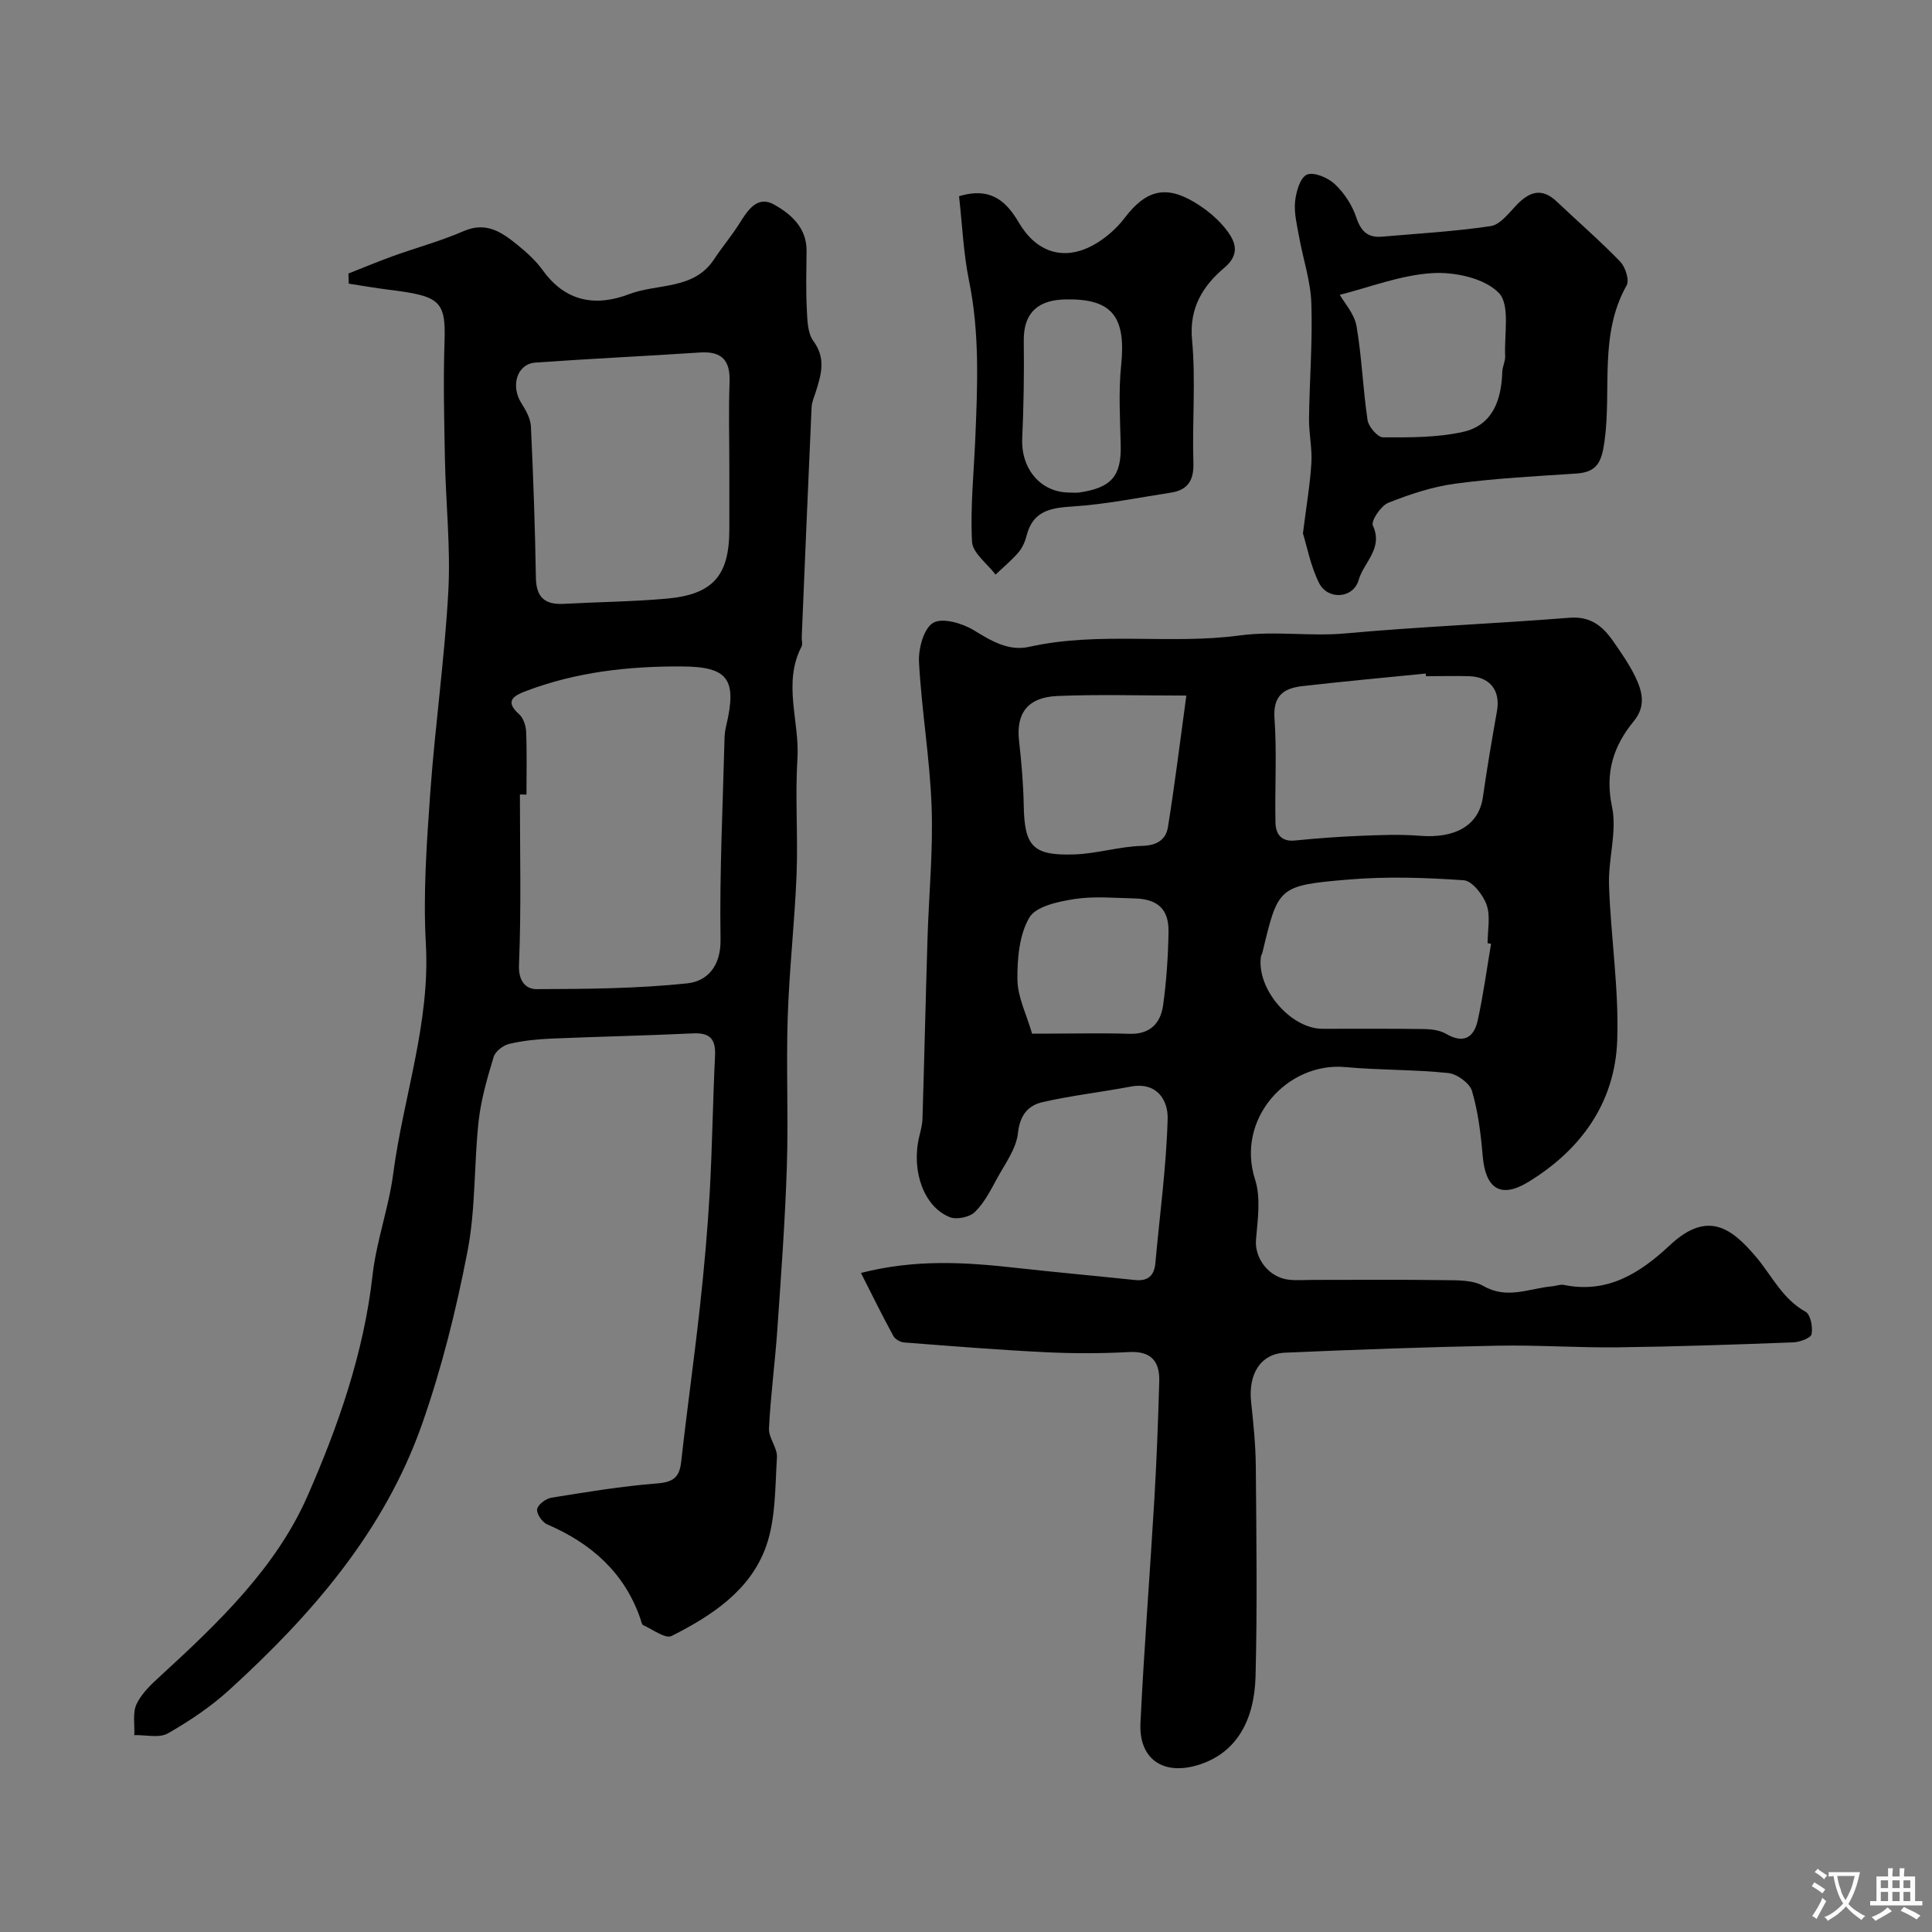
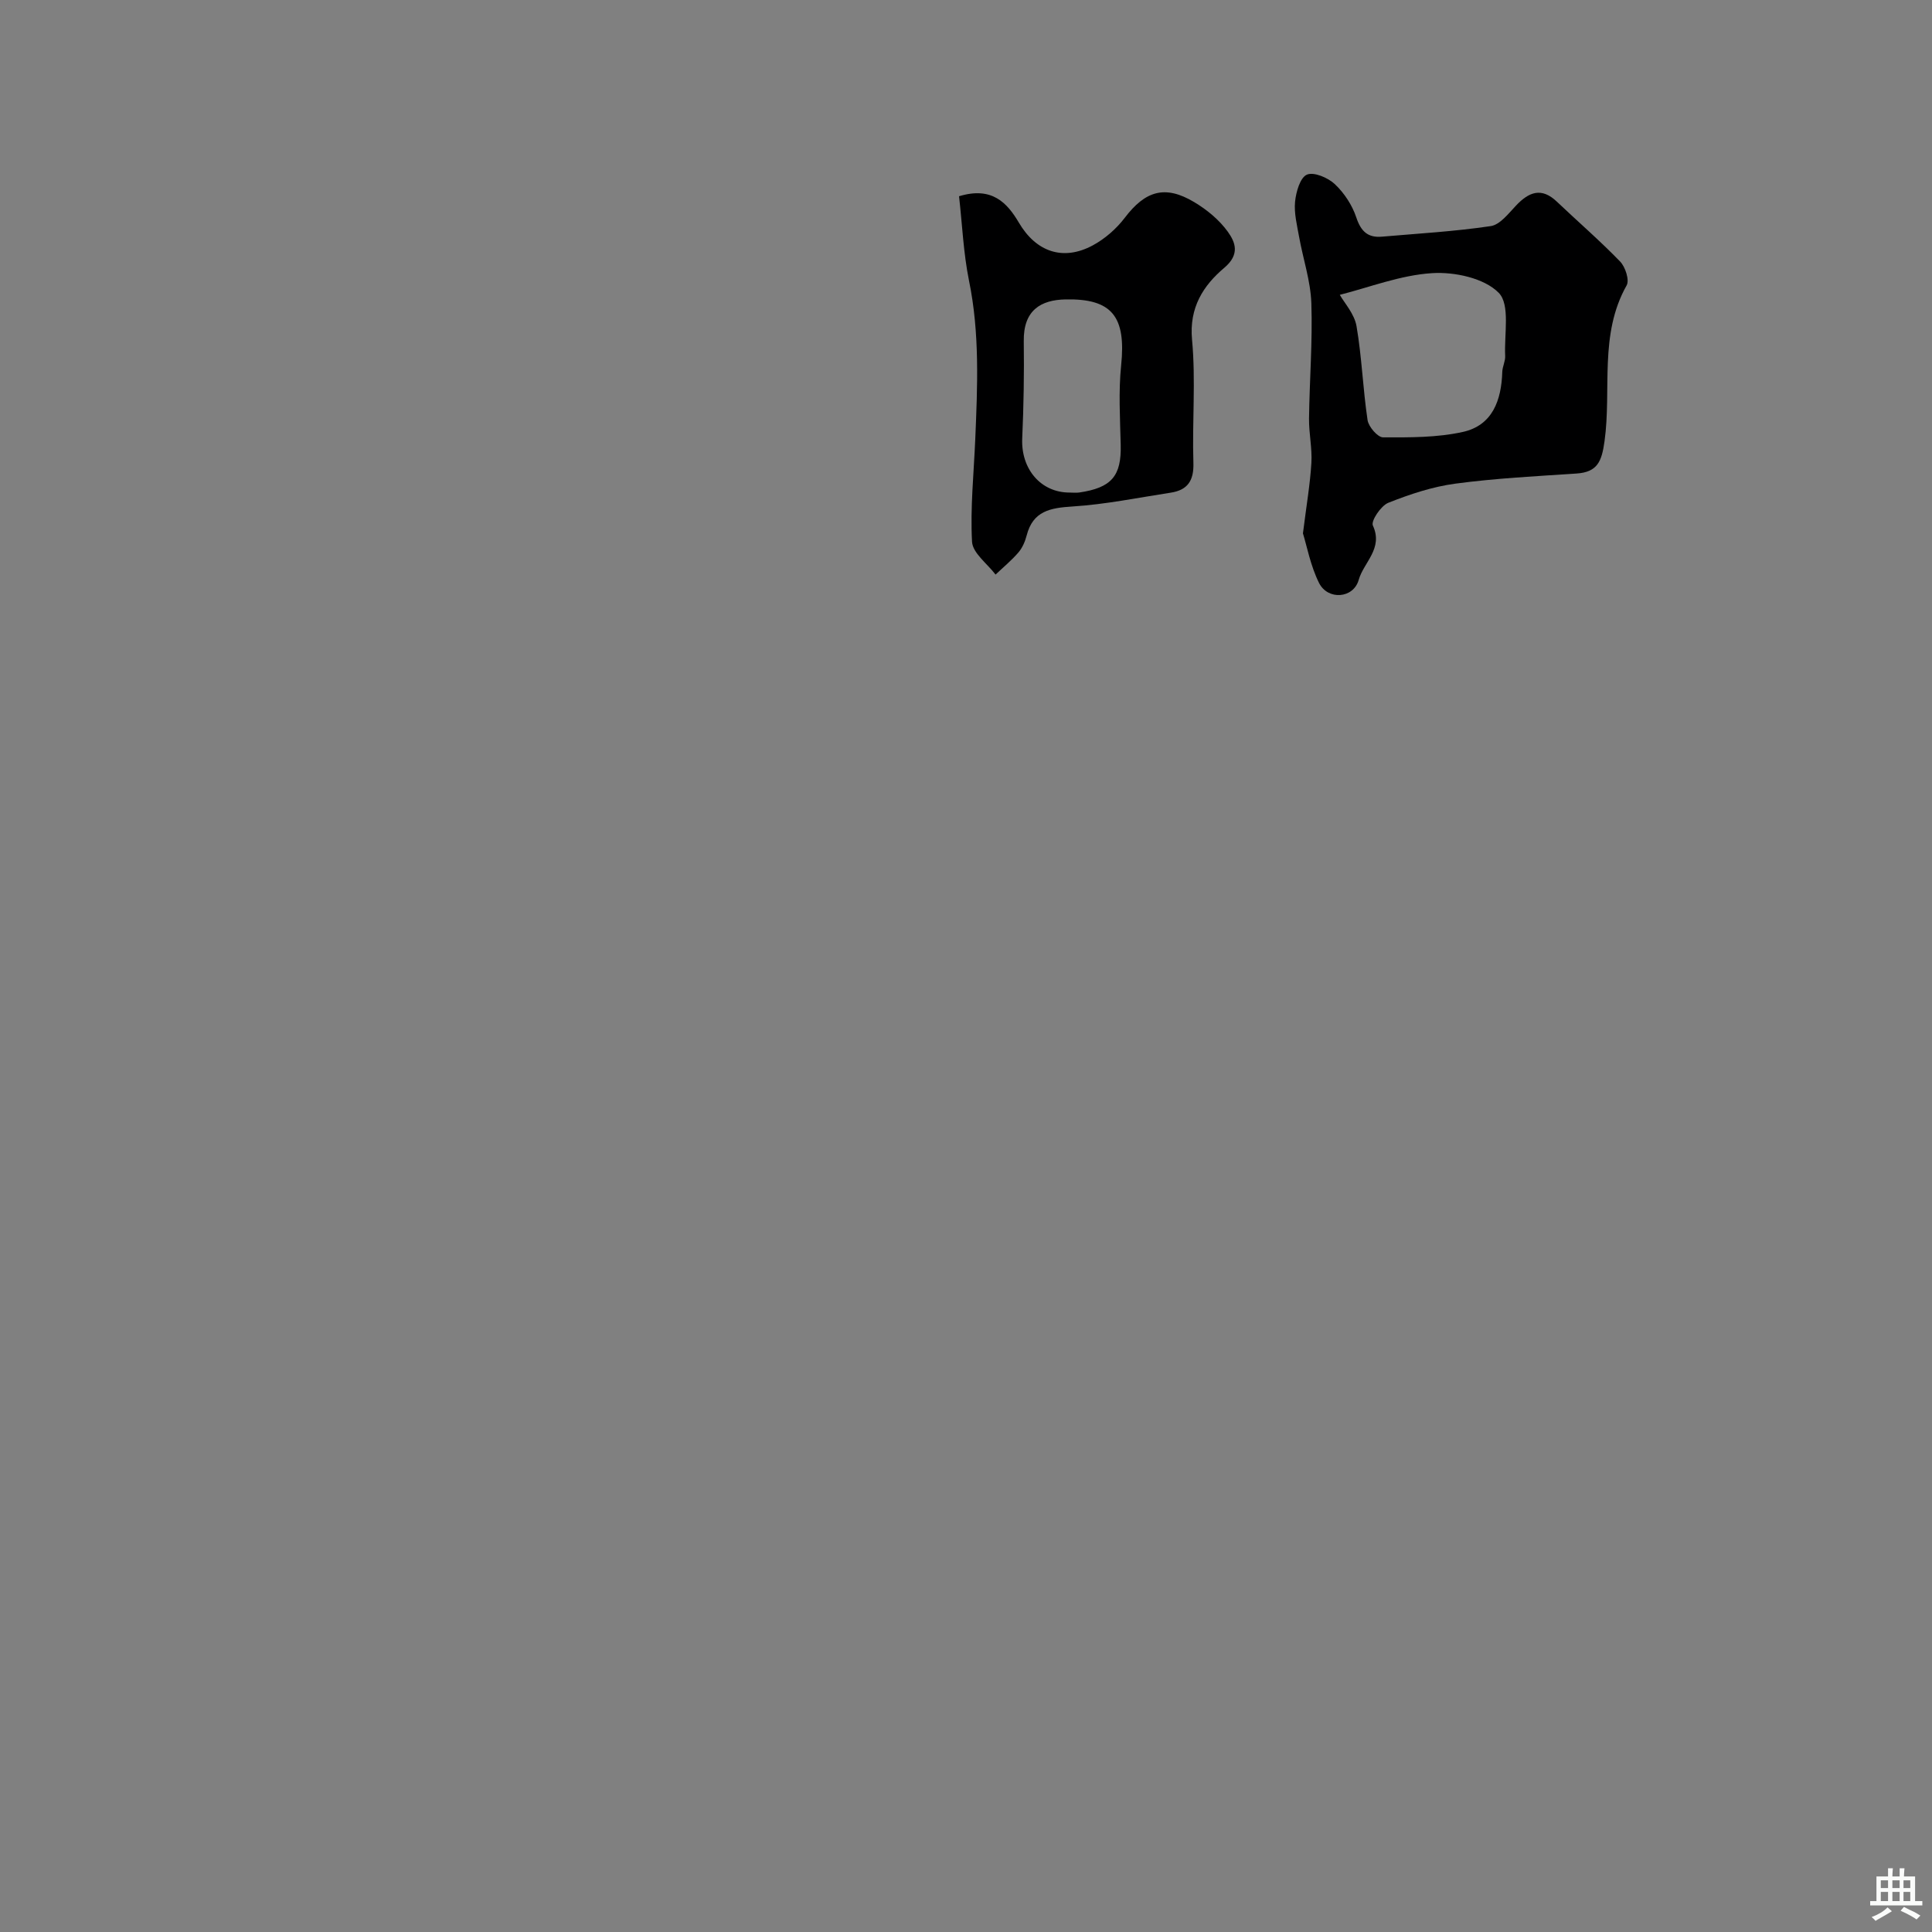
<svg xmlns="http://www.w3.org/2000/svg" enable-background="new 0 0 400 400" viewBox="0 0 400 400">
  <rect x="0" y="0" width="400" height="400" fill="#808080" stroke="none" />
  <g fill="#000001">
-     <path d="m178.25 263.55c11.23-2.87 21.47-2.23 31.74-1.09 8.31.92 16.64 1.68 24.96 2.55 2.67.28 4.02-.83 4.26-3.52.89-9.96 2.27-19.9 2.54-29.88.1-3.79-2.19-7.68-7.67-6.64-6.07 1.15-12.25 1.84-18.26 3.22-2.94.68-4.66 2.66-5.06 6.38-.35 3.29-2.7 6.41-4.37 9.49-1.32 2.43-2.63 5.01-4.57 6.89-1.1 1.06-3.75 1.61-5.17 1.05-5.36-2.12-8-9.54-6.36-16.56.3-1.27.67-2.56.7-3.85.38-12.43.66-24.86 1.04-37.29.28-9.1 1.18-18.22.85-27.29-.36-9.98-2.07-19.91-2.61-29.9-.15-2.78.96-6.98 2.92-8.15 1.89-1.14 6.06.07 8.44 1.53 3.65 2.24 7.22 4.38 11.46 3.43 14.43-3.23 29.18-.43 43.52-2.35 7.47-1 14.63.24 21.94-.43 15.43-1.4 30.93-2.01 46.38-3.24 4.35-.35 6.86 1.71 9.02 4.8 1.67 2.4 3.37 4.83 4.64 7.46 1.44 2.98 2.22 6.06-.33 9.15-4.23 5.15-6 10.65-4.51 17.72 1.08 5.14-.81 10.82-.62 16.24.36 10.71 2.07 21.43 1.7 32.09-.44 12.93-7.53 22.74-18.45 29.38-5.74 3.49-8.83 1.29-9.4-5.38-.39-4.54-.94-9.14-2.22-13.48-.48-1.63-3.11-3.53-4.92-3.72-7.06-.74-14.21-.58-21.28-1.23-12.04-1.11-22.75 10.75-18.71 23.28 1.23 3.8.53 8.33.19 12.48-.31 3.78 2.6 7.79 6.8 8.26 1.65.18 3.33.04 5 .04 9.03 0 18.07-.08 27.1.05 2.76.04 5.95-.07 8.18 1.21 4.95 2.85 9.51.47 14.23.07.82-.07 1.68-.45 2.44-.29 9.07 1.85 15.78-2.46 21.97-8.25 7.88-7.37 12.87-3.35 17.76 2.39 3.32 3.9 5.47 8.74 10.3 11.41 1.03.57 1.53 3.17 1.25 4.64-.15.8-2.43 1.65-3.78 1.7-12.09.46-24.19.88-36.29 1.03-8.32.1-16.65-.5-24.97-.34-14.66.28-29.33.81-43.98 1.45-5.07.22-7.64 4.43-7.02 10.2.47 4.41.93 8.85.97 13.29.12 14.5.32 29-.05 43.49-.24 9.25-4.02 15.9-11.75 18.34-7.31 2.31-12.45-1.13-12.08-8.67.75-15.47 1.97-30.93 2.88-46.39.48-8.09.78-16.19 1.01-24.3.12-4.14-1.65-6.34-6.28-6.09-5.81.31-11.67.31-17.49.02-9.7-.48-19.38-1.26-29.06-2.01-.79-.06-1.86-.67-2.22-1.34-2.25-4.11-4.31-8.31-6.71-13.05zm116.99-123.55c-.02-.18-.04-.37-.06-.55-8.51.85-17.02 1.63-25.52 2.6-3.79.43-6.13 1.92-5.79 6.66.51 7.16.05 14.38.2 21.56.05 2.31 1.1 4.04 4.02 3.75 4.42-.44 8.86-.78 13.29-.96 4.19-.17 8.41-.36 12.57-.02 7.44.6 12.22-2.21 13.06-7.96.86-5.96 1.86-11.91 2.92-17.85.75-4.19-1.36-7.06-5.7-7.23-2.99-.09-5.99 0-8.99 0zm13.47 55.4c-.24-.04-.48-.08-.72-.12 0-2.66.63-5.54-.19-7.91-.72-2.08-2.99-4.99-4.74-5.12-7.97-.56-16.04-.82-23.99-.14-14.47 1.23-14.44 1.53-17.69 15.07-.07.31-.28.6-.32.91-.93 6.64 6.14 14.9 12.75 14.91 6.98.01 13.95-.05 20.93.05 1.56.02 3.33.23 4.64.99 3.64 2.12 5.78.79 6.57-2.79 1.15-5.24 1.86-10.57 2.76-15.85zm-63.09-51.39c-9.86 0-18.3-.27-26.71.09-6.17.27-8.56 3.6-7.93 9.25.49 4.41.89 8.85.97 13.29.15 8.55 1.81 10.54 10.45 10.26 4.7-.15 9.36-1.65 14.06-1.77 3.13-.08 4.94-1.31 5.36-3.94 1.46-9.14 2.59-18.35 3.8-27.18zm-31.94 69.99h3.69c5.48 0 10.97-.14 16.45.04 4.3.15 6.48-2.21 6.99-5.93.7-5.03 1.04-10.14 1.12-15.23.07-4.66-2.27-6.76-7.05-6.87-4.15-.09-8.38-.5-12.44.13-3.33.52-7.97 1.5-9.33 3.84-2.1 3.61-2.52 8.57-2.46 12.94.07 3.58 1.88 7.12 3.03 11.08z" />
-     <path d="m72.14 56.63c3.09-1.22 6.16-2.5 9.28-3.63 4.85-1.75 9.87-3.1 14.58-5.15 4.68-2.04 7.91.25 11.12 2.84 1.93 1.56 3.84 3.3 5.28 5.3 4.69 6.51 10.95 7.55 17.86 4.91 5.92-2.26 13.4-.81 17.62-7.27 1.61-2.46 3.53-4.71 5.1-7.19 1.74-2.75 3.71-6.05 7.22-4.12 3.47 1.92 6.84 4.78 6.79 9.63-.04 4.02-.15 8.05.05 12.06.11 2.25.15 4.96 1.37 6.61 2.64 3.59 1.61 6.91.51 10.45-.34 1.08-.84 2.16-.89 3.26-.72 15.85-1.37 31.7-2.04 47.56-.03.67.23 1.46-.04 1.98-3.95 7.61-.36 15.5-.85 23.24-.5 7.97.14 16-.18 23.99-.39 9.82-1.51 19.6-1.83 29.42-.34 10.32.15 20.67-.18 30.99-.36 11.21-1.19 22.41-1.96 33.6-.47 6.88-1.4 13.73-1.74 20.62-.1 1.97 1.77 4.04 1.65 5.99-.4 6.2-.23 12.75-2.26 18.46-3.23 9.09-11.24 14.34-19.55 18.53-1.27.64-3.92-1.35-5.88-2.24-.33-.15-.42-.85-.58-1.32-3.32-9.61-10.21-15.63-19.33-19.56-1.02-.44-2.22-2.22-2.05-3.14.18-.97 1.82-2.19 2.97-2.37 7.26-1.17 14.53-2.38 21.85-2.95 3.32-.26 4.64-1.23 5-4.47 1.2-10.74 2.71-21.44 3.89-32.18.86-7.85 1.57-15.72 2.02-23.6.53-9.42.64-18.87 1.1-28.29.17-3.46-1.05-4.81-4.58-4.64-9.76.47-19.53.66-29.29 1.08-2.93.13-5.91.42-8.75 1.1-1.25.3-2.87 1.54-3.21 2.68-1.31 4.34-2.61 8.78-3.11 13.26-.99 8.99-.6 18.2-2.31 27.02-2.34 12.1-5.34 24.2-9.43 35.82-7.79 22.12-22.79 39.39-39.85 54.93-3.83 3.49-8.24 6.47-12.76 9.04-1.8 1.02-4.59.29-6.94.36.1-2.16-.39-4.61.46-6.42 1.05-2.23 3.07-4.12 4.95-5.84 11.95-10.95 23.91-22.38 30.43-37.21 6.36-14.47 11.67-29.64 13.48-45.72.79-7.08 3.35-13.96 4.28-21.04 2.09-15.87 7.68-31.18 6.76-47.58-.58-10.38.17-20.88.91-31.28 1-13.93 2.98-27.79 3.74-41.72.49-9.06-.52-18.19-.7-27.29-.16-8.19-.36-16.4-.08-24.59.28-8.4-1.17-9.27-11.5-10.56-2.78-.35-5.55-.83-8.33-1.26-.02-.7-.04-1.4-.07-2.1zm36.86 107.88c-.45-.01-.91-.01-1.36-.02 0 11.77.3 23.54-.19 35.29-.15 3.47 1.51 5.02 3.66 5.01 10.41-.03 20.87-.11 31.2-1.2 4.07-.43 6.96-3.51 6.87-9.07-.22-13.91.48-27.84.83-41.76.02-.82.14-1.64.33-2.44 2.31-9.74.39-12.29-9.18-12.34-11.05-.06-21.9 1.15-32.3 5.11-2.26.86-4.58 1.97-1.39 4.78.89.78 1.41 2.39 1.46 3.65.18 4.33.07 8.66.07 12.99zm42-67.88c0-5.83-.17-11.67.05-17.49.17-4.48-1.55-6.46-6.1-6.16-11.36.75-22.74 1.28-34.09 2.09-3.85.28-5.2 4.83-2.88 8.46.91 1.43 1.86 3.14 1.94 4.76.49 10.42.86 20.86 1.03 31.29.06 4.14 1.9 5.66 5.81 5.44 7.1-.39 14.22-.45 21.29-1.08 9.58-.86 12.95-4.79 12.95-14.31 0-4.34 0-8.67 0-13z" />
    <path d="m269.76 110.43c.73-5.83 1.49-10.21 1.75-14.61.18-3.04-.53-6.12-.49-9.18.1-7.96.75-15.93.48-23.88-.16-4.61-1.72-9.16-2.54-13.75-.43-2.4-1.06-4.88-.83-7.25.2-2.02 1.05-5 2.45-5.6 1.44-.62 4.37.63 5.79 1.97 1.95 1.84 3.6 4.36 4.44 6.9.96 2.88 2.39 4.22 5.3 3.97 7.52-.65 15.08-1.08 22.54-2.19 1.92-.29 3.67-2.61 5.23-4.25 2.67-2.83 5.27-3.84 8.45-.81 4.36 4.14 8.92 8.08 13.1 12.4 1.08 1.11 1.96 3.84 1.35 4.93-5.76 10.19-3.09 21.54-4.58 32.27-.58 4.17-1.44 6.4-5.82 6.69-8.36.56-16.75.98-25.04 2.09-4.74.63-9.44 2.19-13.91 3.97-1.53.61-3.63 3.76-3.19 4.71 2.2 4.77-1.91 7.6-2.94 11.26-1.09 3.86-6.4 4.26-8.22.6-1.77-3.57-2.51-7.65-3.32-10.24zm7.63-49.39c.93 1.66 3.02 3.93 3.46 6.47 1.11 6.43 1.32 13.01 2.29 19.47.21 1.38 2.09 3.56 3.2 3.57 5.52.02 11.18.06 16.52-1.12 6.15-1.36 7.99-6.56 8.17-12.42.03-1.12.66-2.23.6-3.33-.22-4.49 1.07-10.6-1.33-13.05-2.98-3.05-9.14-4.37-13.78-4.08-6.6.41-13.08 2.97-19.13 4.49z" />
    <path d="m198.56 40.63c6.8-2.07 9.96 1.34 12.4 5.49 3.53 5.99 9.1 8.02 15.31 4.67 2.51-1.36 4.88-3.43 6.61-5.71 4.24-5.57 8.32-6.85 14.36-3.24 2.64 1.57 5.21 3.69 6.98 6.16 1.55 2.16 2.54 4.67-.74 7.44-4.34 3.66-7.31 8.24-6.68 14.9.79 8.42.01 16.98.28 25.47.12 3.69-1.18 5.65-4.69 6.19-6.76 1.04-13.51 2.43-20.32 2.86-4.61.29-8.21.92-9.51 6-.32 1.24-.88 2.55-1.7 3.51-1.43 1.66-3.14 3.07-4.74 4.59-1.71-2.26-4.74-4.45-4.87-6.8-.38-7.06.37-14.18.67-21.28.46-10.96.94-21.89-1.3-32.78-1.16-5.74-1.4-11.66-2.06-17.47zm22.88 61.35c.66 0 1.34.08 1.99-.01 6.73-.98 8.76-3.44 8.6-9.87-.13-5.48-.47-11.02.09-16.45 1.05-10.12-1.89-13.86-11.51-13.66-5.12.1-8.74 2.23-8.65 8.64.09 6.71-.02 13.43-.32 20.14-.28 6.3 3.82 11.21 9.8 11.21z" />
  </g>
-   <path d="m377.9 391.2c-.2.3-.4.5-.6.8-.7-.6-1.4-1-2.2-1.5.2-.3.4-.5.5-.8.6.4 1.4.8 2.3 1.5zm-1.8 6.1c-.2-.2-.5-.4-.9-.6.4-.6.8-1.2 1.2-1.9s.7-1.3.9-1.9c.3.3.5.5.8.7-.7 1.3-1.4 2.6-2 3.7zm2.2-9c-.3.3-.5.5-.6.8-.6-.6-1.3-1.1-2-1.5.3-.3.5-.5.6-.7.6.5 1.3.9 2 1.4zm.3.2v-.9h2 4.5c-.3 1.3-.6 2.5-1 3.6s-.9 2.1-1.4 3c.4.5 1 1 1.6 1.4s1.2.8 1.9 1.1c-.3.2-.5.4-.8.8-.4-.3-1-.7-1.6-1.2s-1.2-1.1-1.6-1.6c-.5.6-1.1 1.1-1.7 1.6s-1.4.9-2.1 1.4c-.1-.3-.3-.5-.7-.8.6-.2 1.2-.5 1.9-1s1.4-1.1 2-1.8c-.5-.8-.9-1.6-1.2-2.5s-.6-2-.8-3.2c-.4.1-.7.1-1 .1zm2.5 2.7c.2 1 .7 1.7 1 2.2.3-.5.6-1.1 1-2s.6-1.9.9-3h-3.2-.4c.1.9.3 1.8.7 2.8z" fill="#fafbfa" />
  <path d="m396.5 388.5v1.5 3.6h1.5v.9c-.4 0-1 0-1.7 0h-7.9c-.5 0-.9 0-1.2 0v-.9h1.3v-3.5c0-.7 0-1.2 0-1.6h2.4c0-.8 0-1.4 0-1.7h1c0 .3-.1.8-.1 1.7h1.5c0-.8 0-1.4 0-1.7h1c0 .3-.1.9-.1 1.7zm-8.2 9.2c-.2-.3-.5-.5-.8-.8.8-.3 1.4-.6 1.9-.9s1-.7 1.4-1.1c.3.3.6.5.9.8-1.6 1-2.8 1.6-3.4 2zm2.6-6.8v-1.6h-1.5v1.6zm0 2.7v-1.9h-1.5v1.9zm2.4-2.7v-1.6h-1.5v1.6zm0 2.7v-1.9h-1.5v1.9zm.2 2 .7-.8c.4.2.9.5 1.6.8s1.3.7 1.8 1c-.3.3-.5.5-.8.8-.4-.3-1.5-1-3.3-1.8zm2-4.7v-1.6h-1.4v1.6zm0 2.7v-1.9h-1.4v1.9z" fill="#fafbfa" />
</svg>